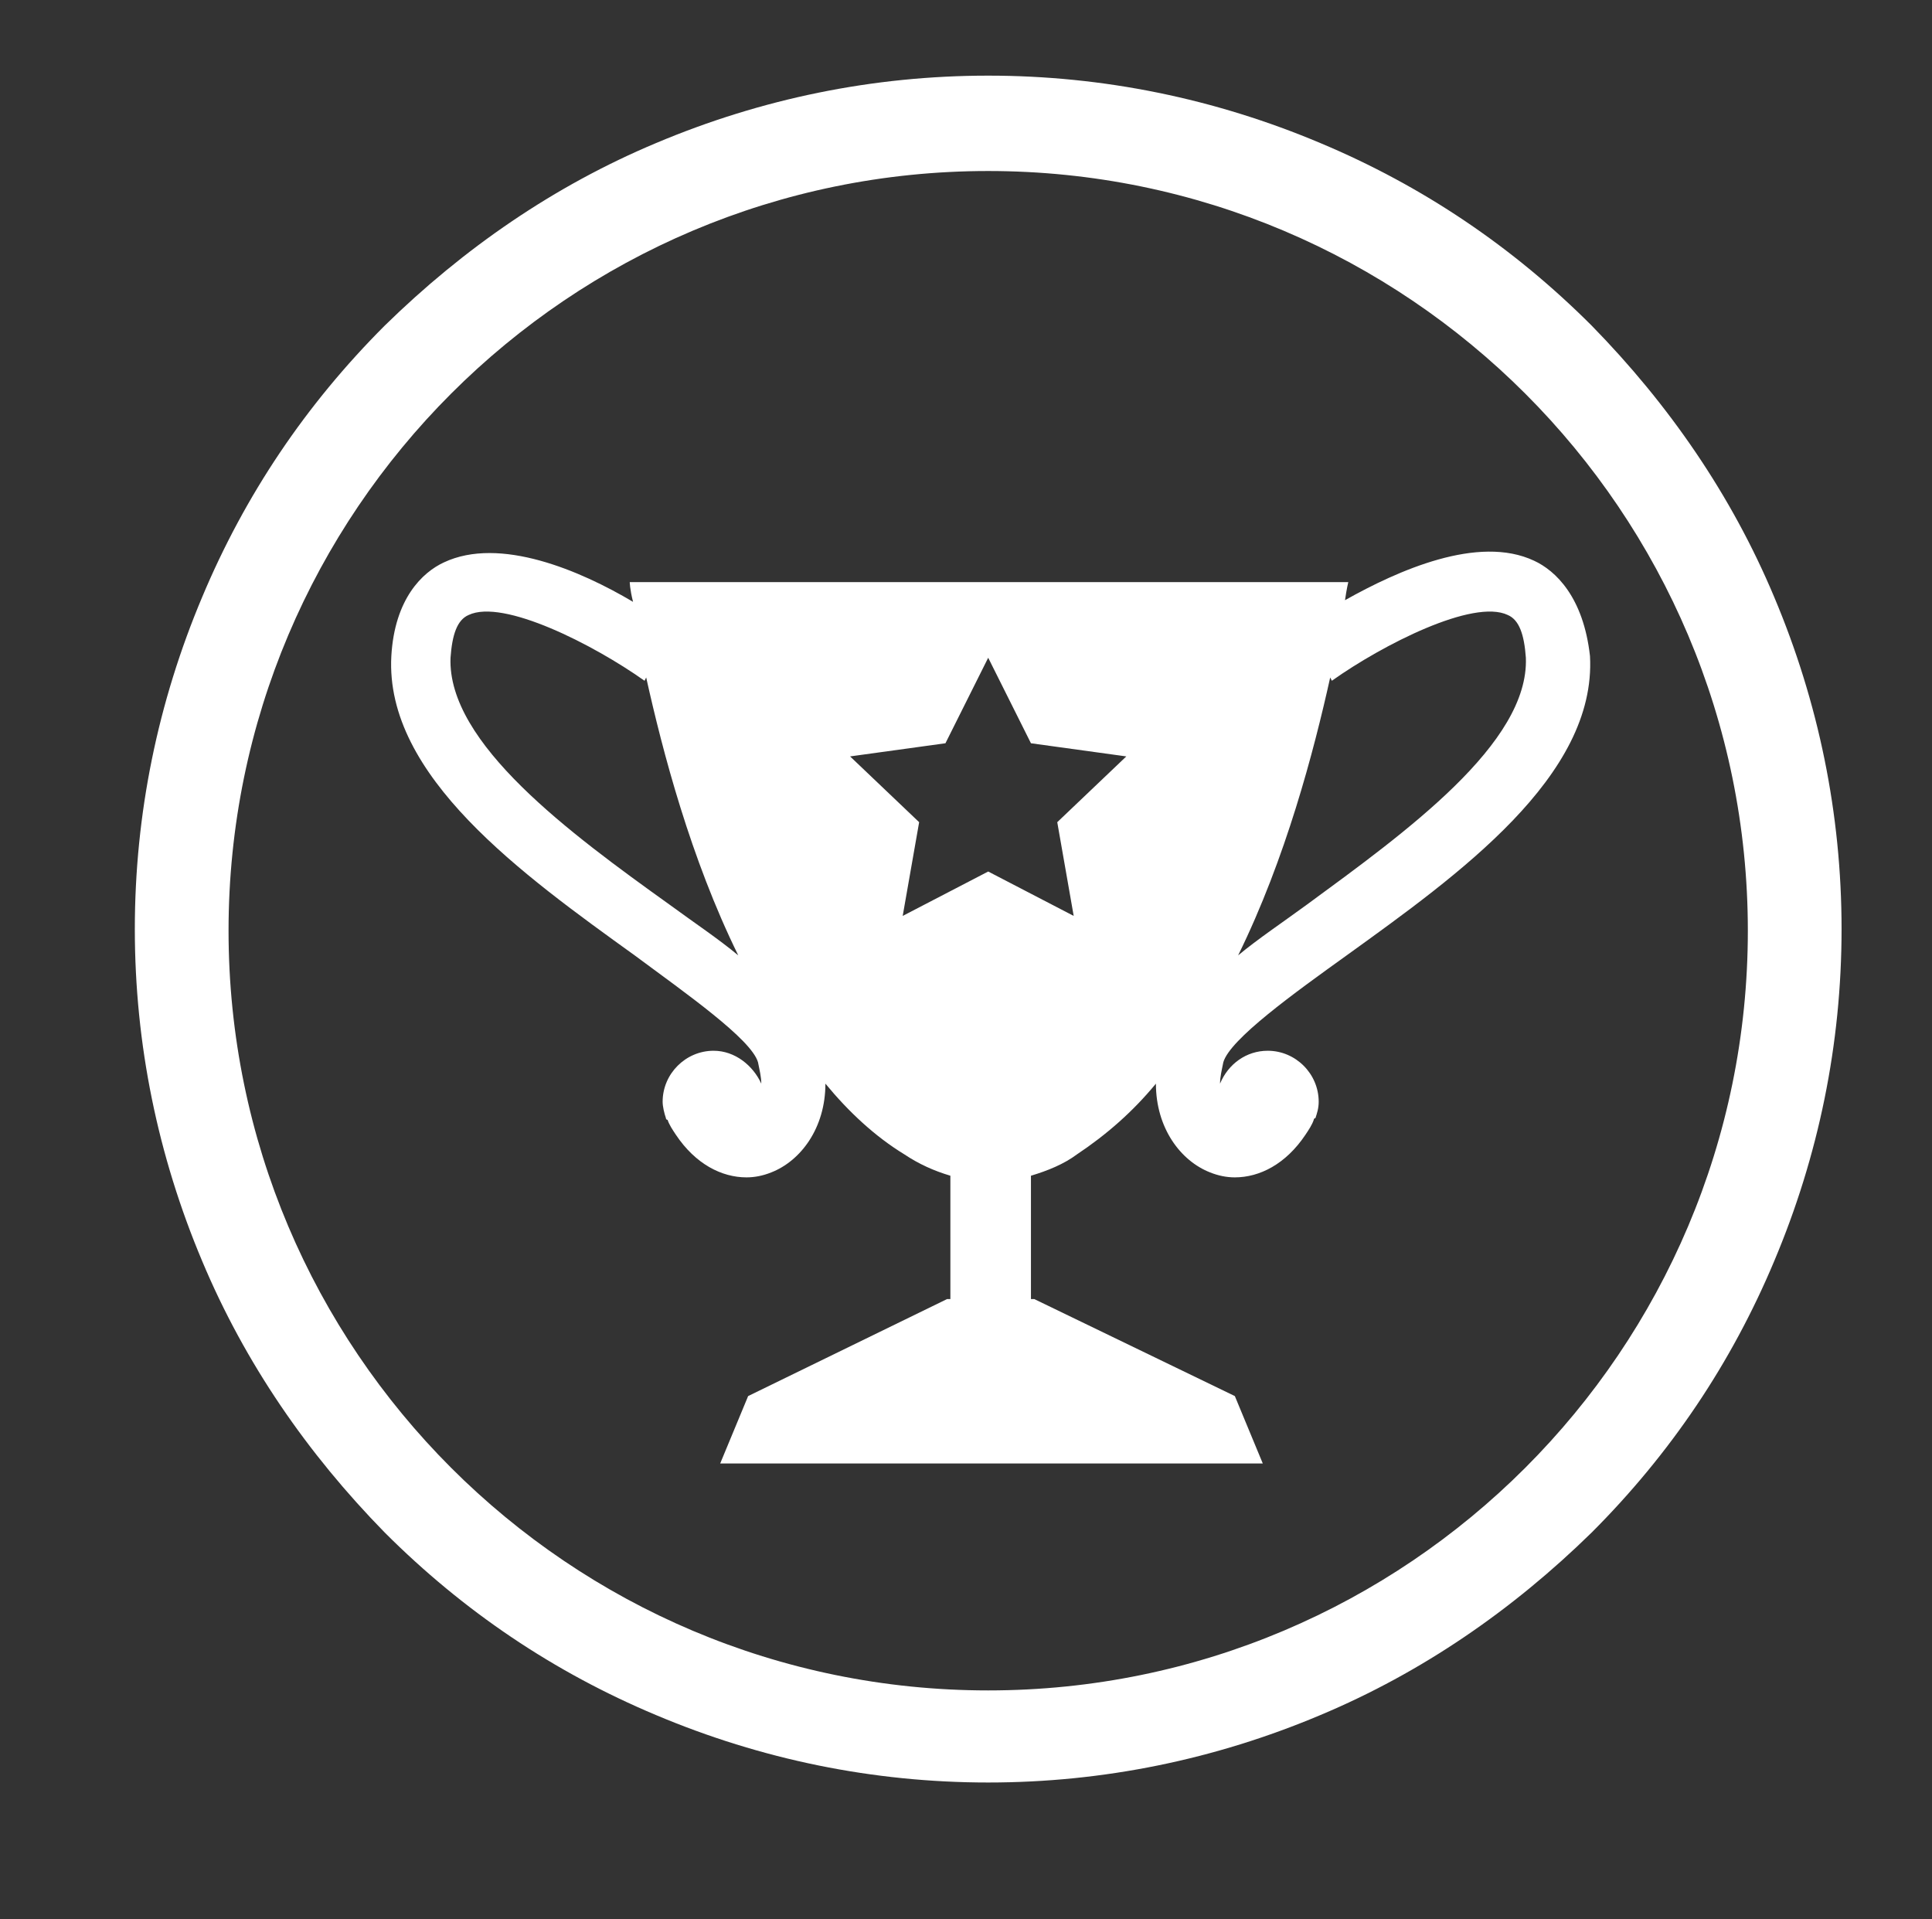
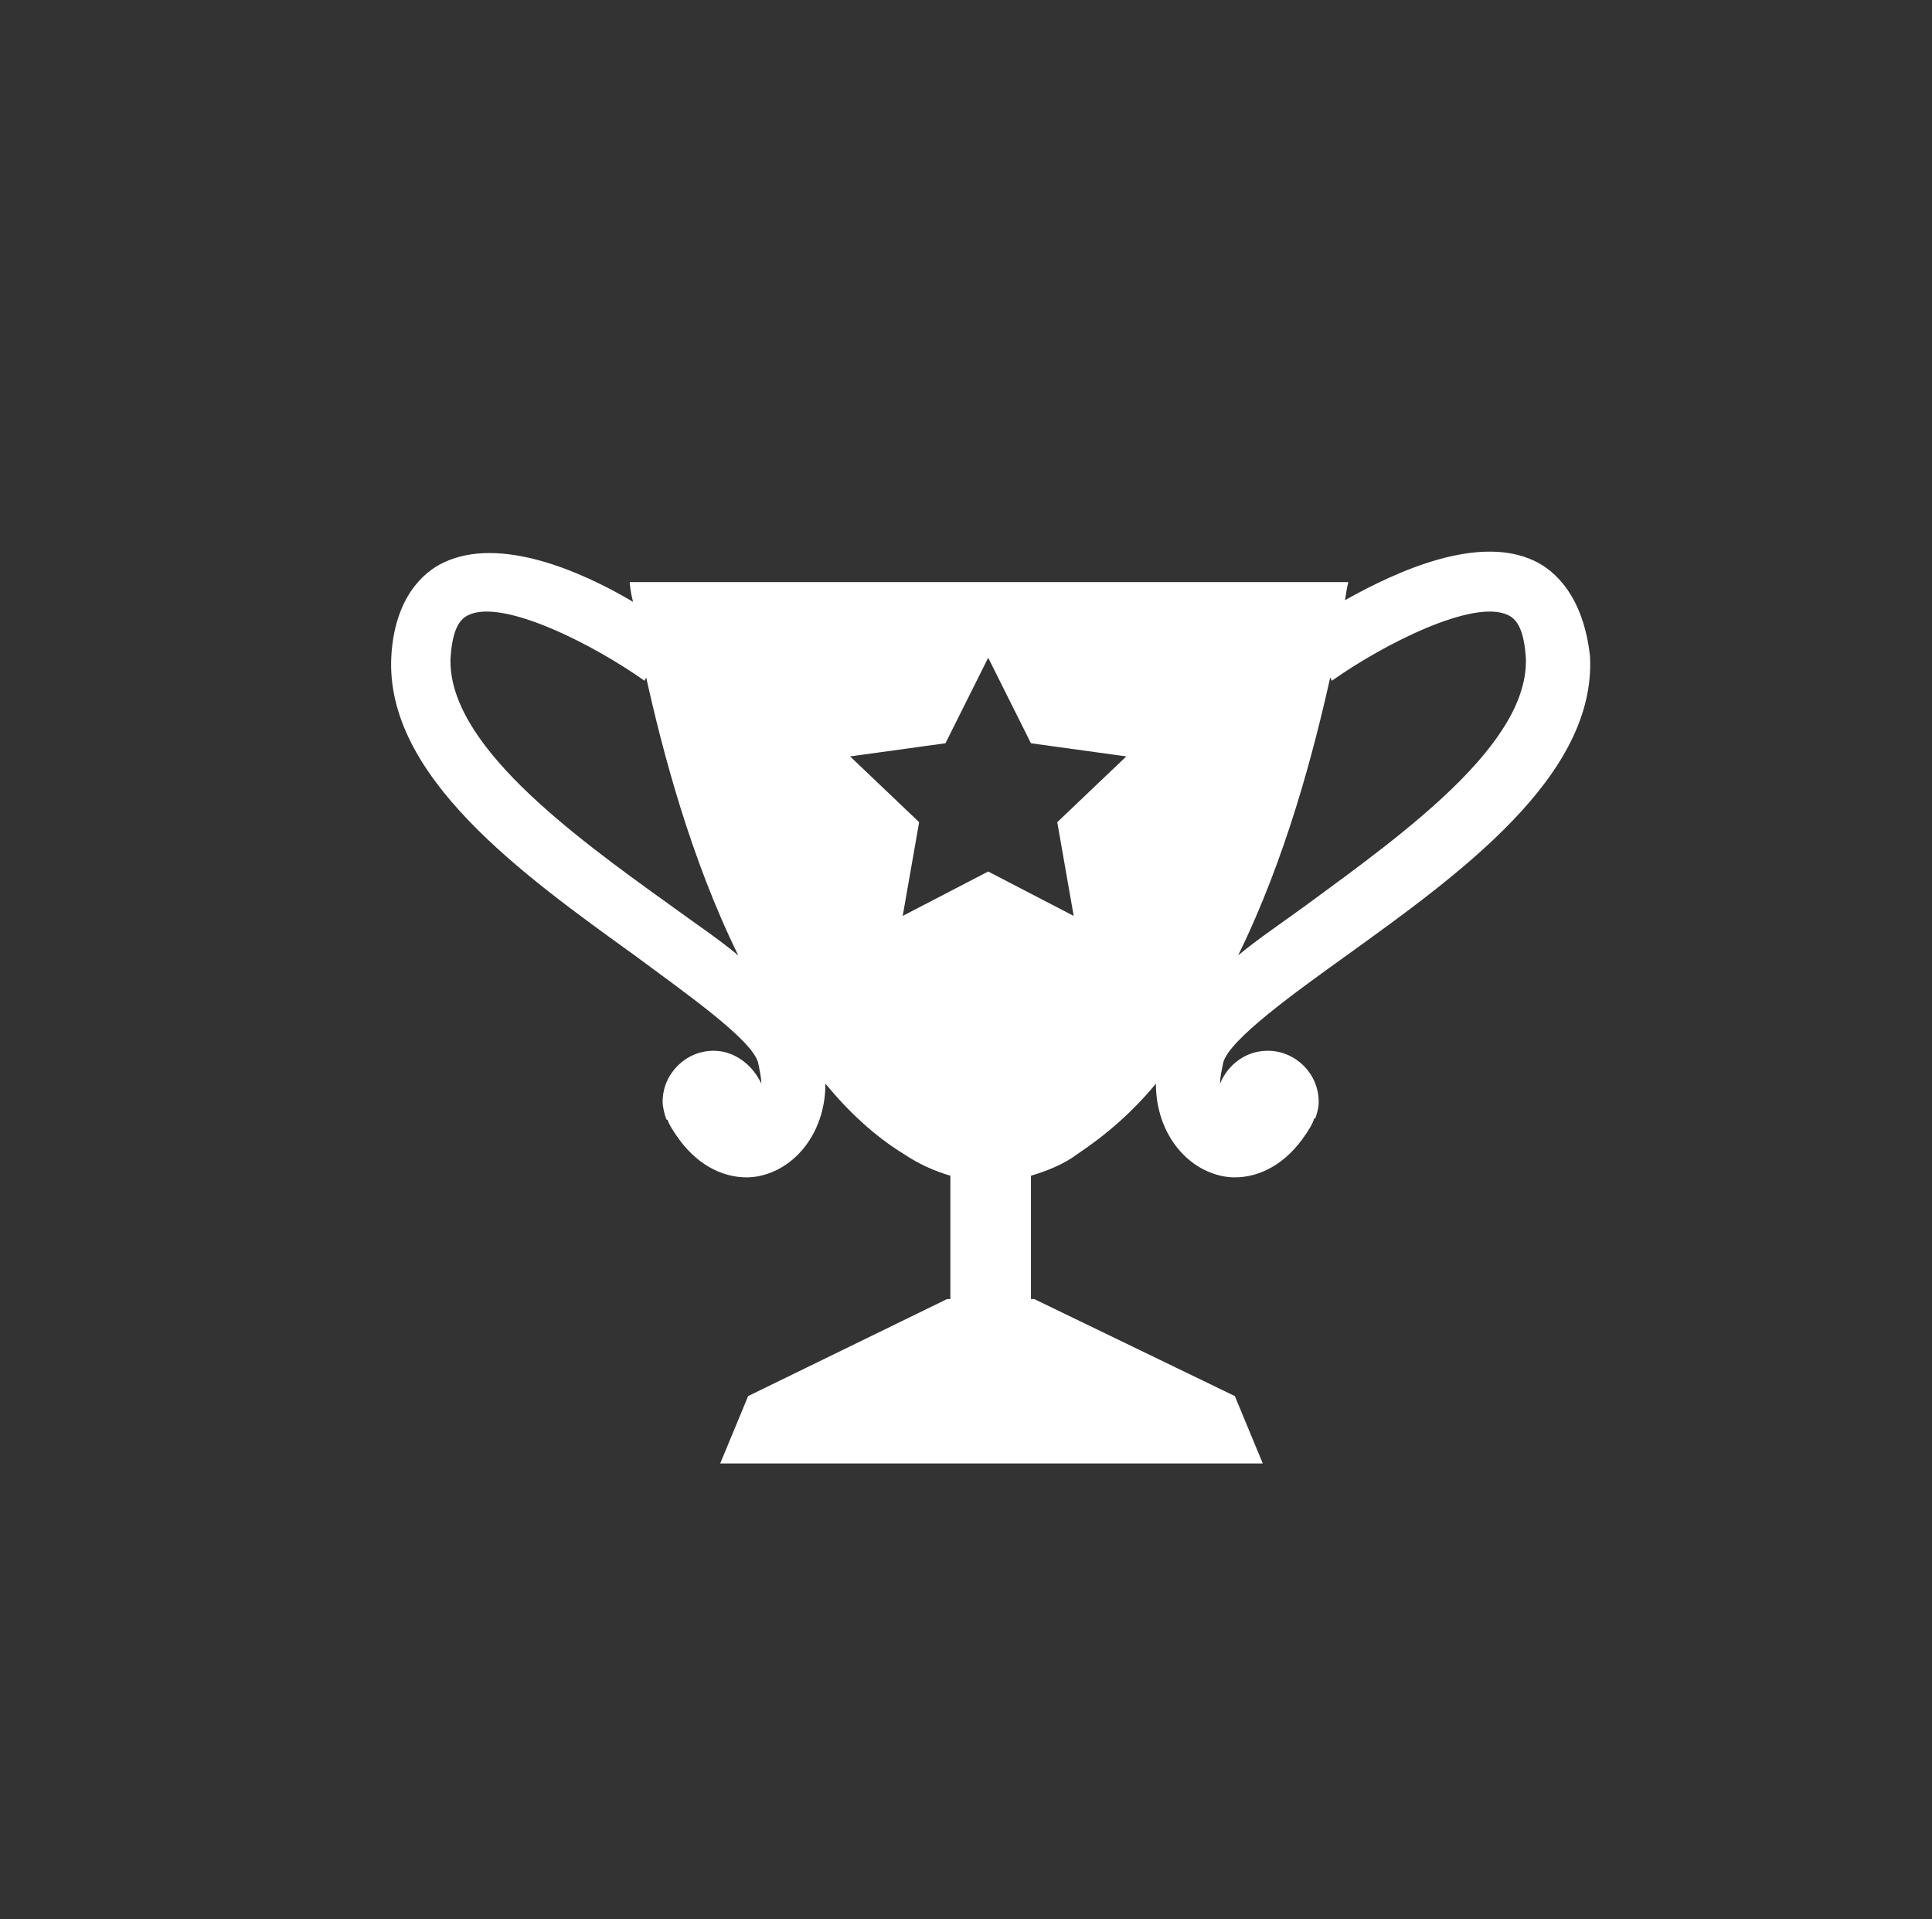
<svg xmlns="http://www.w3.org/2000/svg" version="1.1" x="0px" y="0px" viewBox="0 0 117.5 116.7" style="enable-background:new 0 0 117.5 116.7;" xml:space="preserve">
  <rect x="0" y="0" width="117.5" height="116.7" fill="#333333" stroke="none" />
  <style type="text/css">
	.st0{display:none;}
	.st1{display:inline;fill:#8E4B26;}
	.st2{fill:#FFFFFF;}
</style>
  <g id="Layer_2" class="st0">
    <rect x="-71.1" y="-36" class="st1" width="270.2" height="166.7" />
  </g>
  <g id="Layer_3">
    <g>
      <path class="st2" d="M79.5,55c-1.5,1.1-3,2.1-4.2,3.1c2.9-5.9,4.6-12.4,5.6-16.9l0.1,0.2c3.1-2.2,8.6-5,10.7-4    c0.7,0.3,1,1.2,1.1,2.6C93,45.2,85.5,50.6,79.5,55 M64.3,50l1,5.7l-5.2-2.7l-5.2,2.7l1-5.7L51.7,46l5.8-0.8l2.6-5.2l2.6,5.2    l5.8,0.8L64.3,50z M40.7,55c-6-4.3-13.5-9.8-13.3-15c0.1-1.4,0.4-2.3,1.1-2.6c2.1-1,7.6,1.8,10.7,4l0,0l0.1-0.2    c1,4.5,2.7,11,5.6,16.9C43.7,57.1,42.2,56.1,40.7,55 M93.3,34.1c-3.4-1.6-8.3,0.6-11.5,2.4c0.1-0.7,0.2-1.1,0.2-1.1H60.1H38.3    c0,0,0,0.4,0.2,1.2c-3.2-1.9-8.1-4-11.5-2.4c-1.3,0.6-3,2.2-3.2,5.7c-0.4,7.3,8,13.3,14.8,18.2c3.1,2.3,7.1,5.1,7.5,6.5    c0.1,0.5,0.2,0.9,0.2,1.3c-0.5-1.1-1.6-2-2.9-2c-1.7,0-3.1,1.4-3.1,3.1c0,0.3,0.1,0.7,0.2,1l0,0c0,0,0,0.1,0.1,0.1    c0.1,0.3,0.3,0.6,0.5,0.9c1.2,1.8,2.8,2.6,4.3,2.6c0.5,0,1-0.1,1.5-0.3c1.8-0.7,3.3-2.7,3.3-5.4c1.4,1.7,3,3.2,4.8,4.3    c0.9,0.6,1.8,1,2.8,1.3V79h-0.2l-12.1,5.9l-1.7,4.1h33l-1.7-4.1L62.9,79h-0.2v-7.5c1-0.3,2-0.7,2.8-1.3c1.8-1.2,3.4-2.6,4.8-4.3    c0,2.7,1.5,4.7,3.3,5.4c0.5,0.2,1,0.3,1.5,0.3c1.5,0,3.1-0.8,4.3-2.6c0.2-0.3,0.4-0.6,0.5-0.9c0,0,0-0.1,0.1-0.1l0,0    c0.1-0.3,0.2-0.6,0.2-1c0-1.7-1.4-3.1-3.1-3.1c-1.3,0-2.4,0.8-2.9,2c0-0.4,0.1-0.8,0.2-1.3c0.4-1.4,4.3-4.2,7.5-6.5    c6.8-4.9,15.2-10.9,14.8-18.2C96.3,36.3,94.6,34.7,93.3,34.1" />
-       <path class="st2" d="M60.1,4.6c-7,0-13.8,1.4-20.2,4.1c-6.2,2.6-11.7,6.4-16.5,11.1c-4.8,4.8-8.5,10.3-11.1,16.5    c-2.7,6.4-4.1,13.2-4.1,20.2c0,7,1.4,13.8,4.1,20.2c2.6,6.2,6.4,11.7,11.1,16.5c4.8,4.8,10.3,8.5,16.5,11.1    c6.4,2.7,13.2,4.1,20.2,4.1c7,0,13.8-1.4,20.2-4.1c6.2-2.6,11.7-6.4,16.5-11.1c4.8-4.8,8.5-10.3,11.1-16.5    c2.7-6.4,4.1-13.2,4.1-20.2c0-7-1.4-13.8-4.1-20.2c-2.6-6.2-6.4-11.7-11.1-16.5c-4.8-4.8-10.3-8.5-16.5-11.1    C73.9,6,67.1,4.6,60.1,4.6 M60.1,10.4c25.5,0,46.2,20.7,46.2,46.2s-20.7,46.2-46.2,46.2c-25.5,0-46.2-20.7-46.2-46.2    S34.6,10.4,60.1,10.4" />
    </g>
  </g>
</svg>